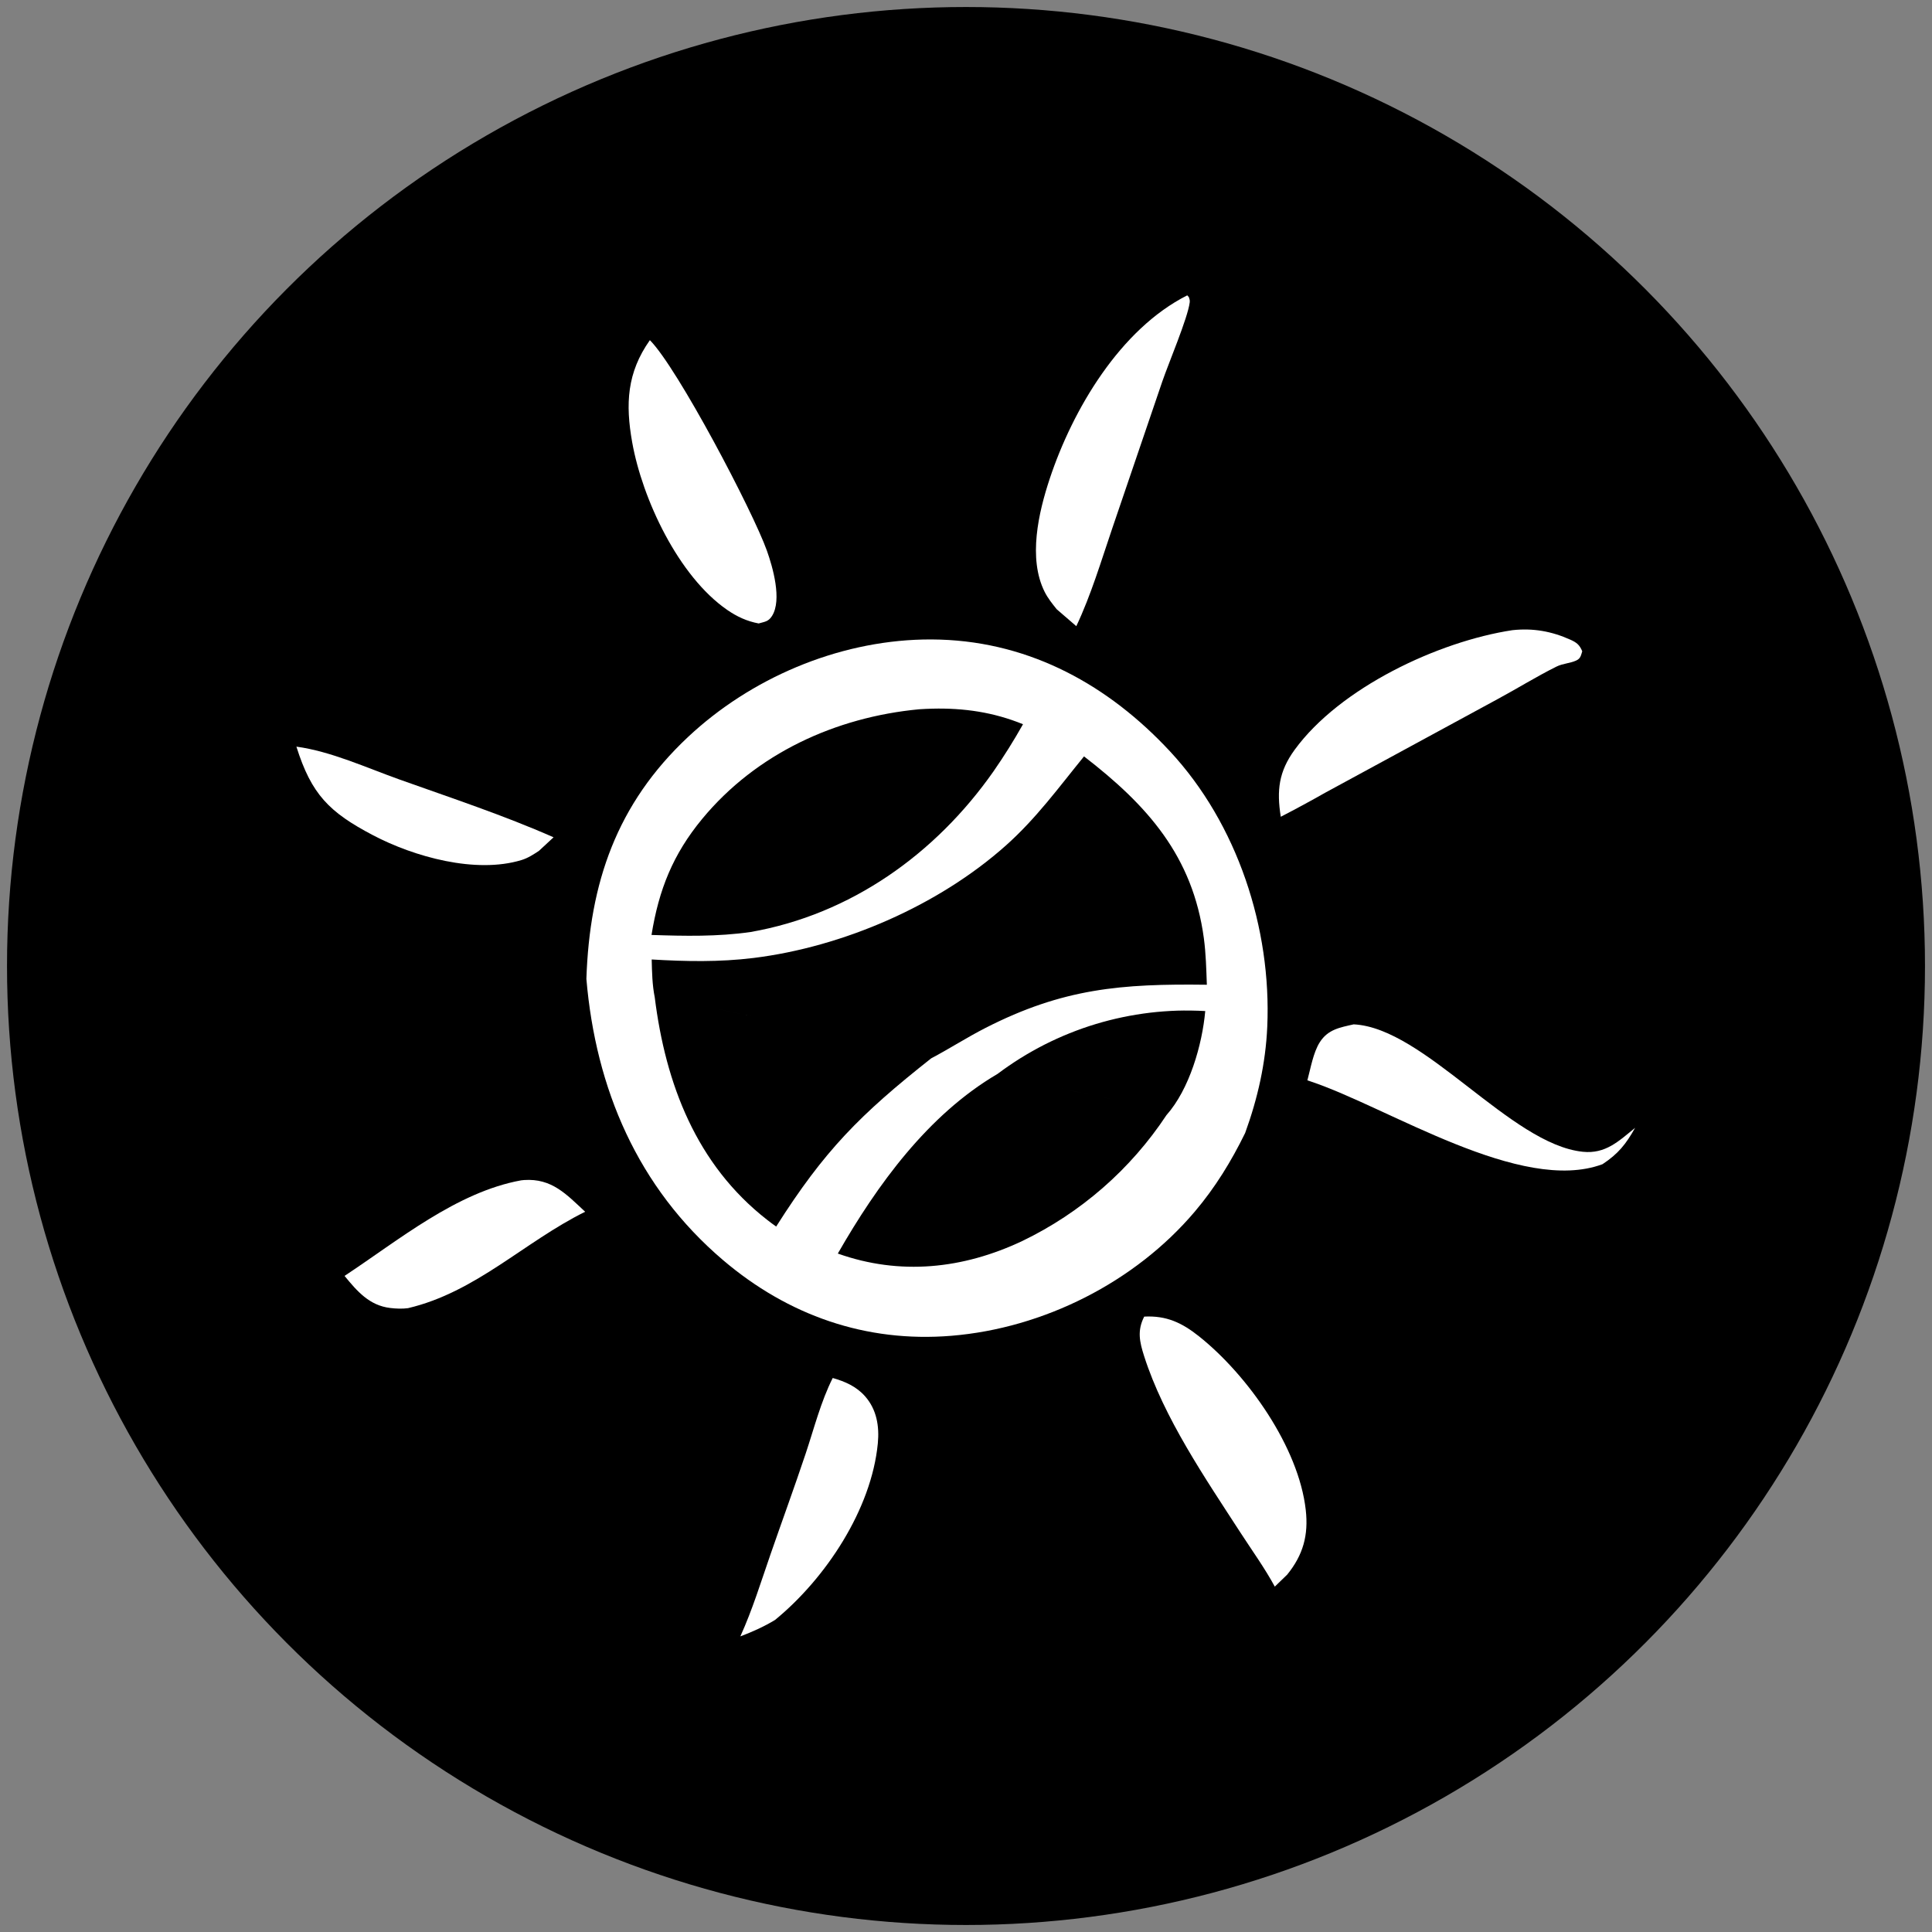
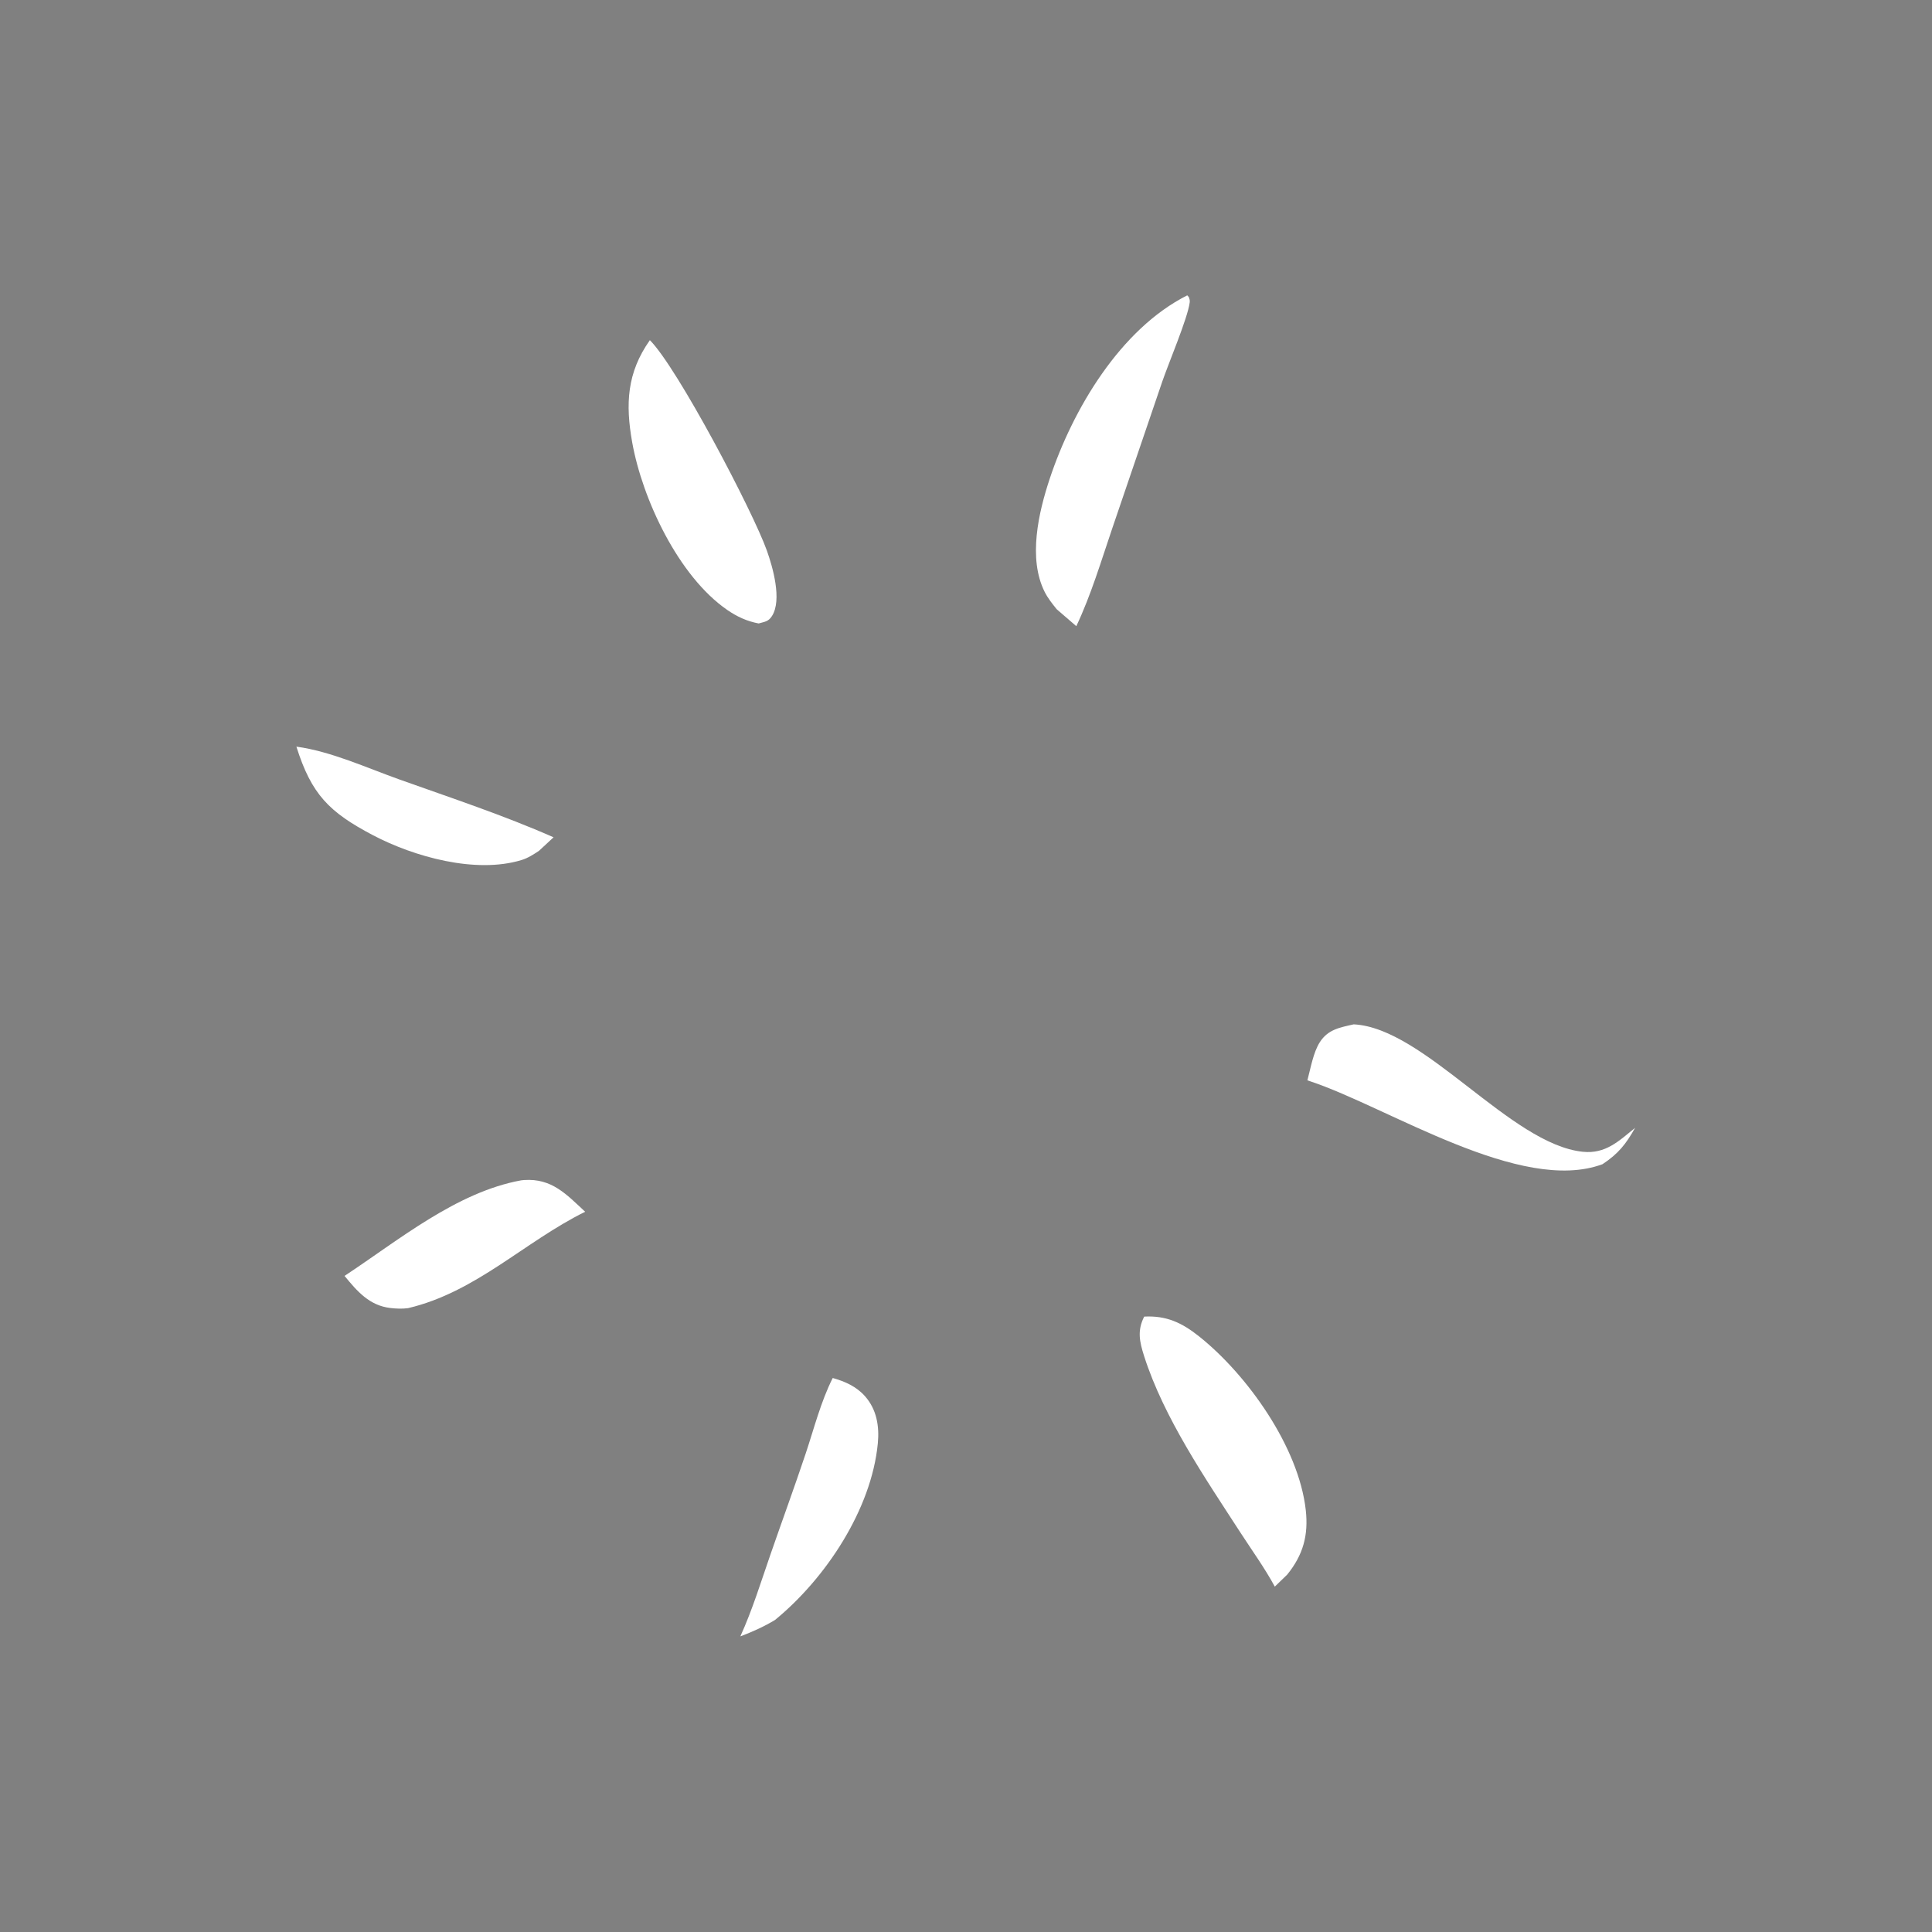
<svg xmlns="http://www.w3.org/2000/svg" version="1.1" width="180" height="180">
  <rect width="100%" height="100%" fill="#808080" stroke="none" />
  <svg width="180" height="180" viewBox="0 0 180 180" version="1.1" id="SvgjsSvg1034">
    <g id="SvgjsG1033">
-       <circle style="opacity:1;fill:#000000;" id="SvgjsCircle1032" cx="90" cy="90" r="89.347" />
      <g id="SvgjsG1031" transform="matrix(0.564,0,0,0.564,42.843,63.049)" style="fill:#ffffff">
        <path fill="#FBF9F5" d="m -27,11.549 c 5.699,0.774 11.625,3.502 17.042,5.434 8.509,3.035 17.168,5.895 25.439,9.541 l -2.415,2.24 C 12.145,29.373 11.243,29.961 10.18,30.285 2.606,32.592 -7.57,29.742 -14.333,26.19 -21.59,22.379 -24.509,19.444 -27,11.549 Z" id="SvgjsPath1030" style="fill:#ffffff;stroke-width:1.372" />
        <path fill="#FBF9F5" d="m 147.656,57.425 c 11.699,0.576 25.905,19.822 37.847,21.049 3.766,0.387 5.931,-1.76 8.639,-3.954 -1.527,2.711 -2.778,4.279 -5.383,6.005 -13.479,5.017 -35.333,-9.371 -48.246,-13.682 l -0.508,-0.166 c 0.53,-1.963 0.966,-4.611 2.061,-6.316 1.35,-2.107 3.324,-2.421 5.59,-2.936 z" id="SvgjsPath1029" style="fill:#ffffff;stroke-width:1.372" />
        <path fill="#FBF9F5" d="m 120.161,-63 0.268,0.294 c 0.103,0.332 0.185,0.499 0.136,0.886 -0.328,2.574 -3.493,10.034 -4.522,13.034 l -8.266,24.26 c -1.84,5.409 -3.5,11.005 -5.943,16.176 l -3.25,-2.808 c -0.724,-0.907 -1.456,-1.816 -1.978,-2.858 -2.775,-5.529 -1.007,-13.134 0.829,-18.67 C 101.228,-44.127 109.068,-57.405 120.161,-63 Z" id="SvgjsPath1028" style="fill:#ffffff;stroke-width:1.372" />
        <path fill="#FBF9F5" d="m 31.39,-55.597 c 4.571,4.574 17.015,28.273 19.328,34.763 0.973,2.731 2.526,8.13 0.855,10.788 -0.605,0.962 -1.195,0.949 -2.211,1.247 -1.941,-0.366 -3.585,-1.125 -5.204,-2.243 -8.056,-5.562 -14.015,-18.309 -15.689,-27.682 -1.13,-6.331 -0.871,-11.503 2.921,-16.874 z" id="SvgjsPath1027" style="fill:#ffffff;stroke-width:1.372" />
-         <path fill="#FBF9F5" d="m 173.882,-7.691 c 3.409,-0.365 6.466,0.176 9.598,1.587 1.025,0.461 1.51,0.871 1.929,1.906 -0.22,0.686 -0.265,1.184 -0.991,1.52 -1,0.465 -2.217,0.488 -3.247,0.997 -3.277,1.623 -6.504,3.637 -9.742,5.378 l -28.464,15.454 q -3.637,2.065 -7.355,3.983 c -0.689,-4.343 -0.348,-7.447 2.303,-11.081 7.451,-10.211 23.643,-17.871 35.968,-19.744 z" id="SvgjsPath1026" style="fill:#ffffff;stroke-width:1.372" />
-         <path id="SvgjsPath1025" d="M 76.502,-6.145 C 62.267,-5.821 48.016,0.268 37.677,9.969 25.912,21.007 21.434,34.04 20.903,49.914 c 1.543,18.139 8.468,34.44 22.556,46.44 10.735,9.143 23.595,13.672 37.721,12.518 15.22,-1.243 30.343,-8.832 40.24,-20.53 3.378,-3.992 6.011,-8.288 8.306,-12.974 2.066,-5.695 3.383,-11.479 3.652,-17.545 C 134.097,41.587 128.449,24.305 117.289,12.306 107.187,1.444 94.396,-5.652 79.348,-6.132 c -0.948,-0.03 -1.897,-0.035 -2.846,-0.014 z m 1.589,11.42 c 5.163,-0.12 10.051,0.578 14.938,2.572 -1.504,2.674 -3.13,5.272 -4.879,7.792 -9.561,13.642 -23.584,23.641 -40.13,26.532 -5.445,0.781 -10.88,0.67 -16.358,0.485 1.2,-7.453 3.529,-13.319 8.384,-19.188 8.925,-10.79 22.03,-16.788 35.816,-18.092 0.75,-0.049 1.492,-0.085 2.229,-0.102 z m 25.018,7.886 c 10.469,8.079 17.966,16.459 19.796,30.047 0.34,2.532 0.401,5.121 0.493,7.674 -14.11,-0.184 -23.746,0.582 -36.596,7.149 -3.048,1.558 -5.914,3.415 -8.939,5.008 -11.794,9.318 -17.652,15.24 -25.61,27.789 -0.513,-0.364 -1.018,-0.741 -1.514,-1.128 C 39.064,80.596 33.979,67.242 32.197,52.972 c -0.418,-2.084 -0.453,-4.145 -0.506,-6.265 5.632,0.335 11.192,0.445 16.808,-0.247 14.785,-1.822 30.566,-8.658 41.695,-18.577 5.027,-4.481 8.71,-9.563 12.915,-14.724 z M 40.908,54.552 c 2.907,0.578 5.818,1.2 8.722,1.849 -2.905,-0.649 -5.814,-1.271 -8.722,-1.849 z m 78.795,0.592 c 0.381,-0.003 0.763,-1.4e-4 1.144,0.005 0.763,0.01 1.525,0.036 2.286,0.08 -0.502,5.574 -2.612,12.922 -6.407,17.191 -0.736,1.113 -1.511,2.202 -2.32,3.264 -0.809,1.061 -1.653,2.092 -2.532,3.097 -0.879,1.004 -1.789,1.979 -2.733,2.923 -0.945,0.943 -1.921,1.852 -2.926,2.73 -1.006,0.877 -2.041,1.721 -3.103,2.529 -1.063,0.808 -2.15,1.581 -3.264,2.315 -1.114,0.735 -2.252,1.431 -3.414,2.09 -1.161,0.659 -2.342,1.278 -3.545,1.857 -9.79,4.619 -20.179,5.714 -30.452,2.063 6.503,-11.347 14.89,-22.936 26.382,-29.675 0.609,-0.459 1.229,-0.904 1.857,-1.334 0.629,-0.432 1.267,-0.85 1.913,-1.254 0.648,-0.403 1.305,-0.791 1.969,-1.166 0.664,-0.375 1.334,-0.737 2.015,-1.082 0.68,-0.345 1.368,-0.674 2.063,-0.989 0.694,-0.316 1.395,-0.614 2.103,-0.898 0.707,-0.284 1.418,-0.554 2.138,-0.807 0.72,-0.253 1.446,-0.49 2.176,-0.71 0.73,-0.221 1.464,-0.425 2.203,-0.614 0.738,-0.189 1.482,-0.362 2.229,-0.517 0.746,-0.156 1.495,-0.295 2.248,-0.418 0.752,-0.123 1.507,-0.232 2.264,-0.322 0.757,-0.091 1.517,-0.164 2.278,-0.22 0.76,-0.057 1.52,-0.097 2.283,-0.121 0.381,-0.011 0.763,-0.018 1.144,-0.021 z M 98.468,67.859 c 2.065,0.423 4.411,0.895 6.768,1.404 -2.345,-0.506 -4.668,-0.972 -6.768,-1.404 z m 6.768,1.404 c 1.179,0.255 2.361,0.517 3.513,0.79 -1.16,-0.275 -2.339,-0.537 -3.513,-0.79 z" style="fill:#ffffff;stroke-width:1.372" />
        <path fill="#FBF9F5" d="m 61.596,115.842 c 2.05,0.587 3.904,1.394 5.343,3.025 1.926,2.181 2.379,4.963 2.106,7.787 -1.055,10.937 -8.651,22.34 -16.98,29.158 -1.862,1.125 -3.697,1.944 -5.73,2.714 1.992,-4.379 3.416,-9.035 4.991,-13.575 1.921,-5.54 3.936,-11.044 5.796,-16.605 1.388,-4.15 2.505,-8.591 4.474,-12.503 z" id="SvgjsPath1024" style="fill:#ffffff;stroke-width:1.372" />
-         <path fill="#FBF9F5" d="m 10.113,83.194 c 0.165,-0.018 0.329,-0.041 0.494,-0.052 4.603,-0.31 6.996,2.369 10.093,5.239 -10.073,4.987 -18.022,13.277 -29.263,15.926 -0.949,0.129 -1.989,0.085 -2.937,-0.029 -3.459,-0.412 -5.482,-2.779 -7.548,-5.301 8.924,-5.881 18.487,-13.838 29.161,-15.783 z" id="SvgjsPath1023" style="fill:#ffffff;stroke-width:1.372" />
+         <path fill="#FBF9F5" d="m 10.113,83.194 c 0.165,-0.018 0.329,-0.041 0.494,-0.052 4.603,-0.31 6.996,2.369 10.093,5.239 -10.073,4.987 -18.022,13.277 -29.263,15.926 -0.949,0.129 -1.989,0.085 -2.937,-0.029 -3.459,-0.412 -5.482,-2.779 -7.548,-5.301 8.924,-5.881 18.487,-13.838 29.161,-15.783 " id="SvgjsPath1023" style="fill:#ffffff;stroke-width:1.372" />
        <path fill="#FBF9F5" d="m 113.049,105.702 c 3.679,-0.193 6.237,1.015 9.056,3.26 7.995,6.367 16.472,18.302 17.633,28.697 0.464,4.147 -0.431,7.412 -3.062,10.658 l -2.054,1.989 c -1.652,-3.052 -3.767,-5.98 -5.656,-8.895 -5.791,-8.945 -12.661,-18.954 -15.932,-29.189 -0.757,-2.371 -1.162,-4.216 0.015,-6.519 z" id="SvgjsPath1022" style="fill:#ffffff;stroke-width:1.372" />
      </g>
    </g>
  </svg>
  <style>@media (prefers-color-scheme: light) { :root { filter: none; } }
@media (prefers-color-scheme: dark) { :root { filter: invert(100%); } }
</style>
</svg>